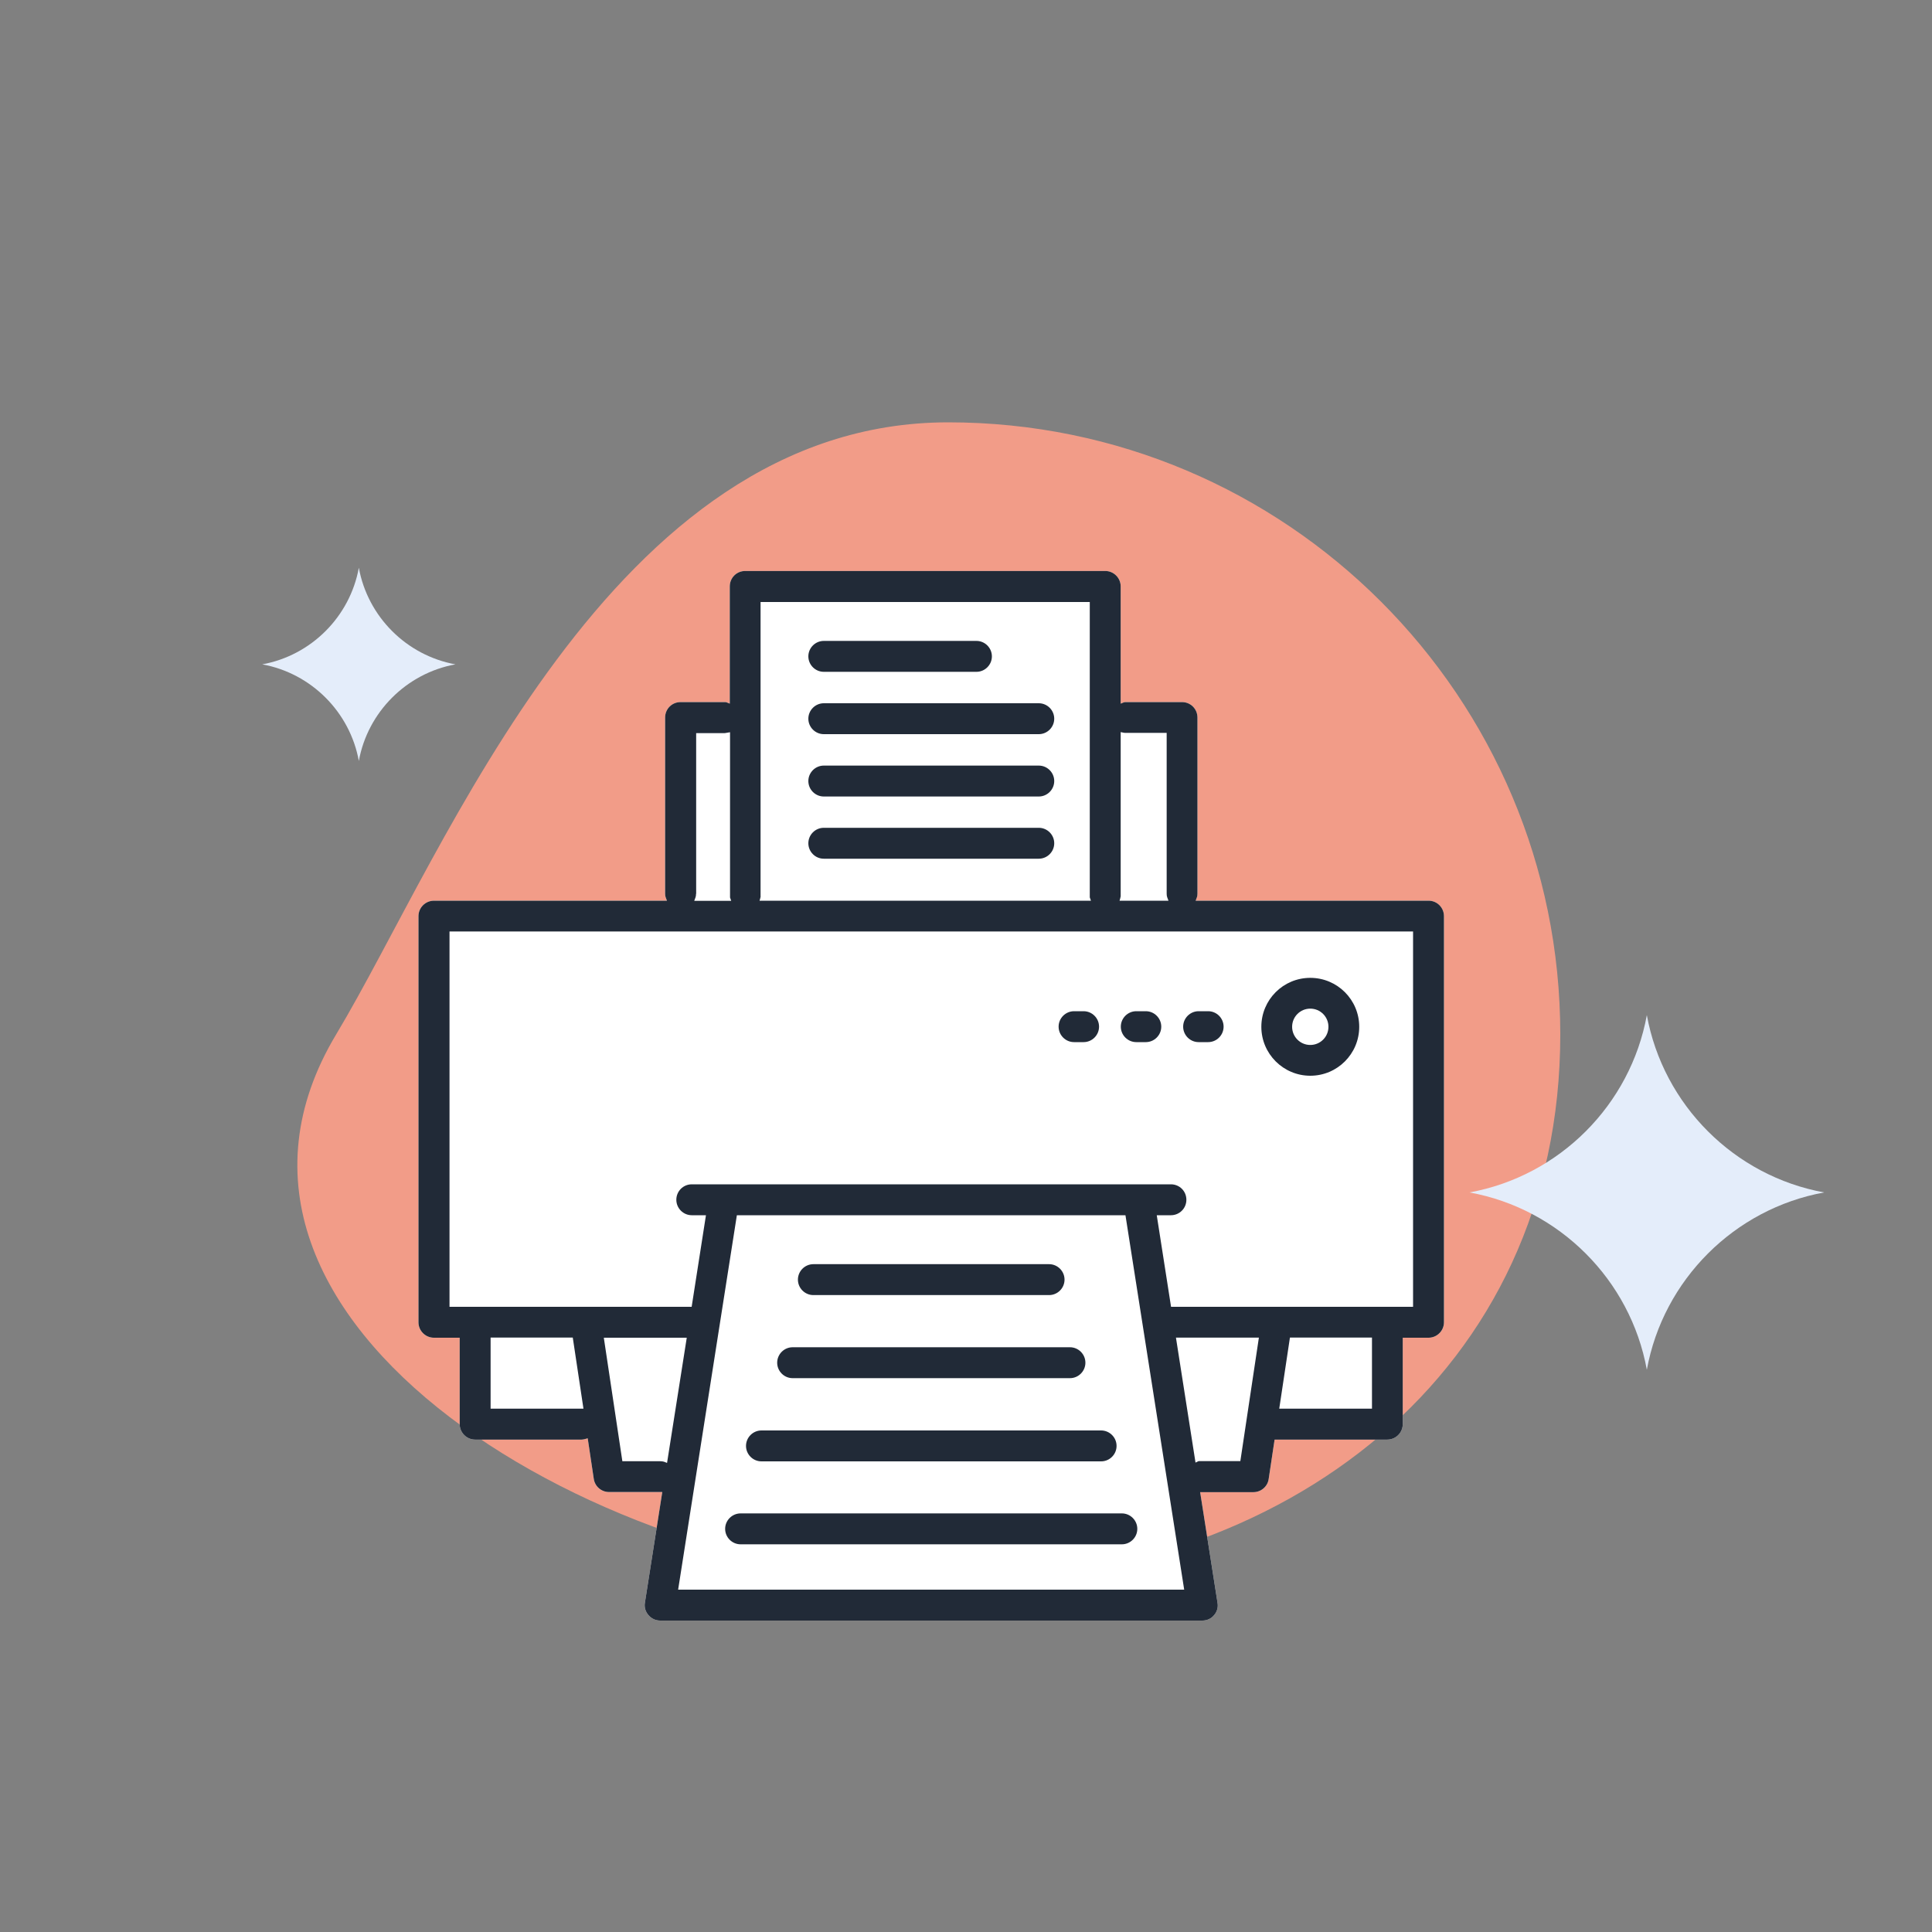
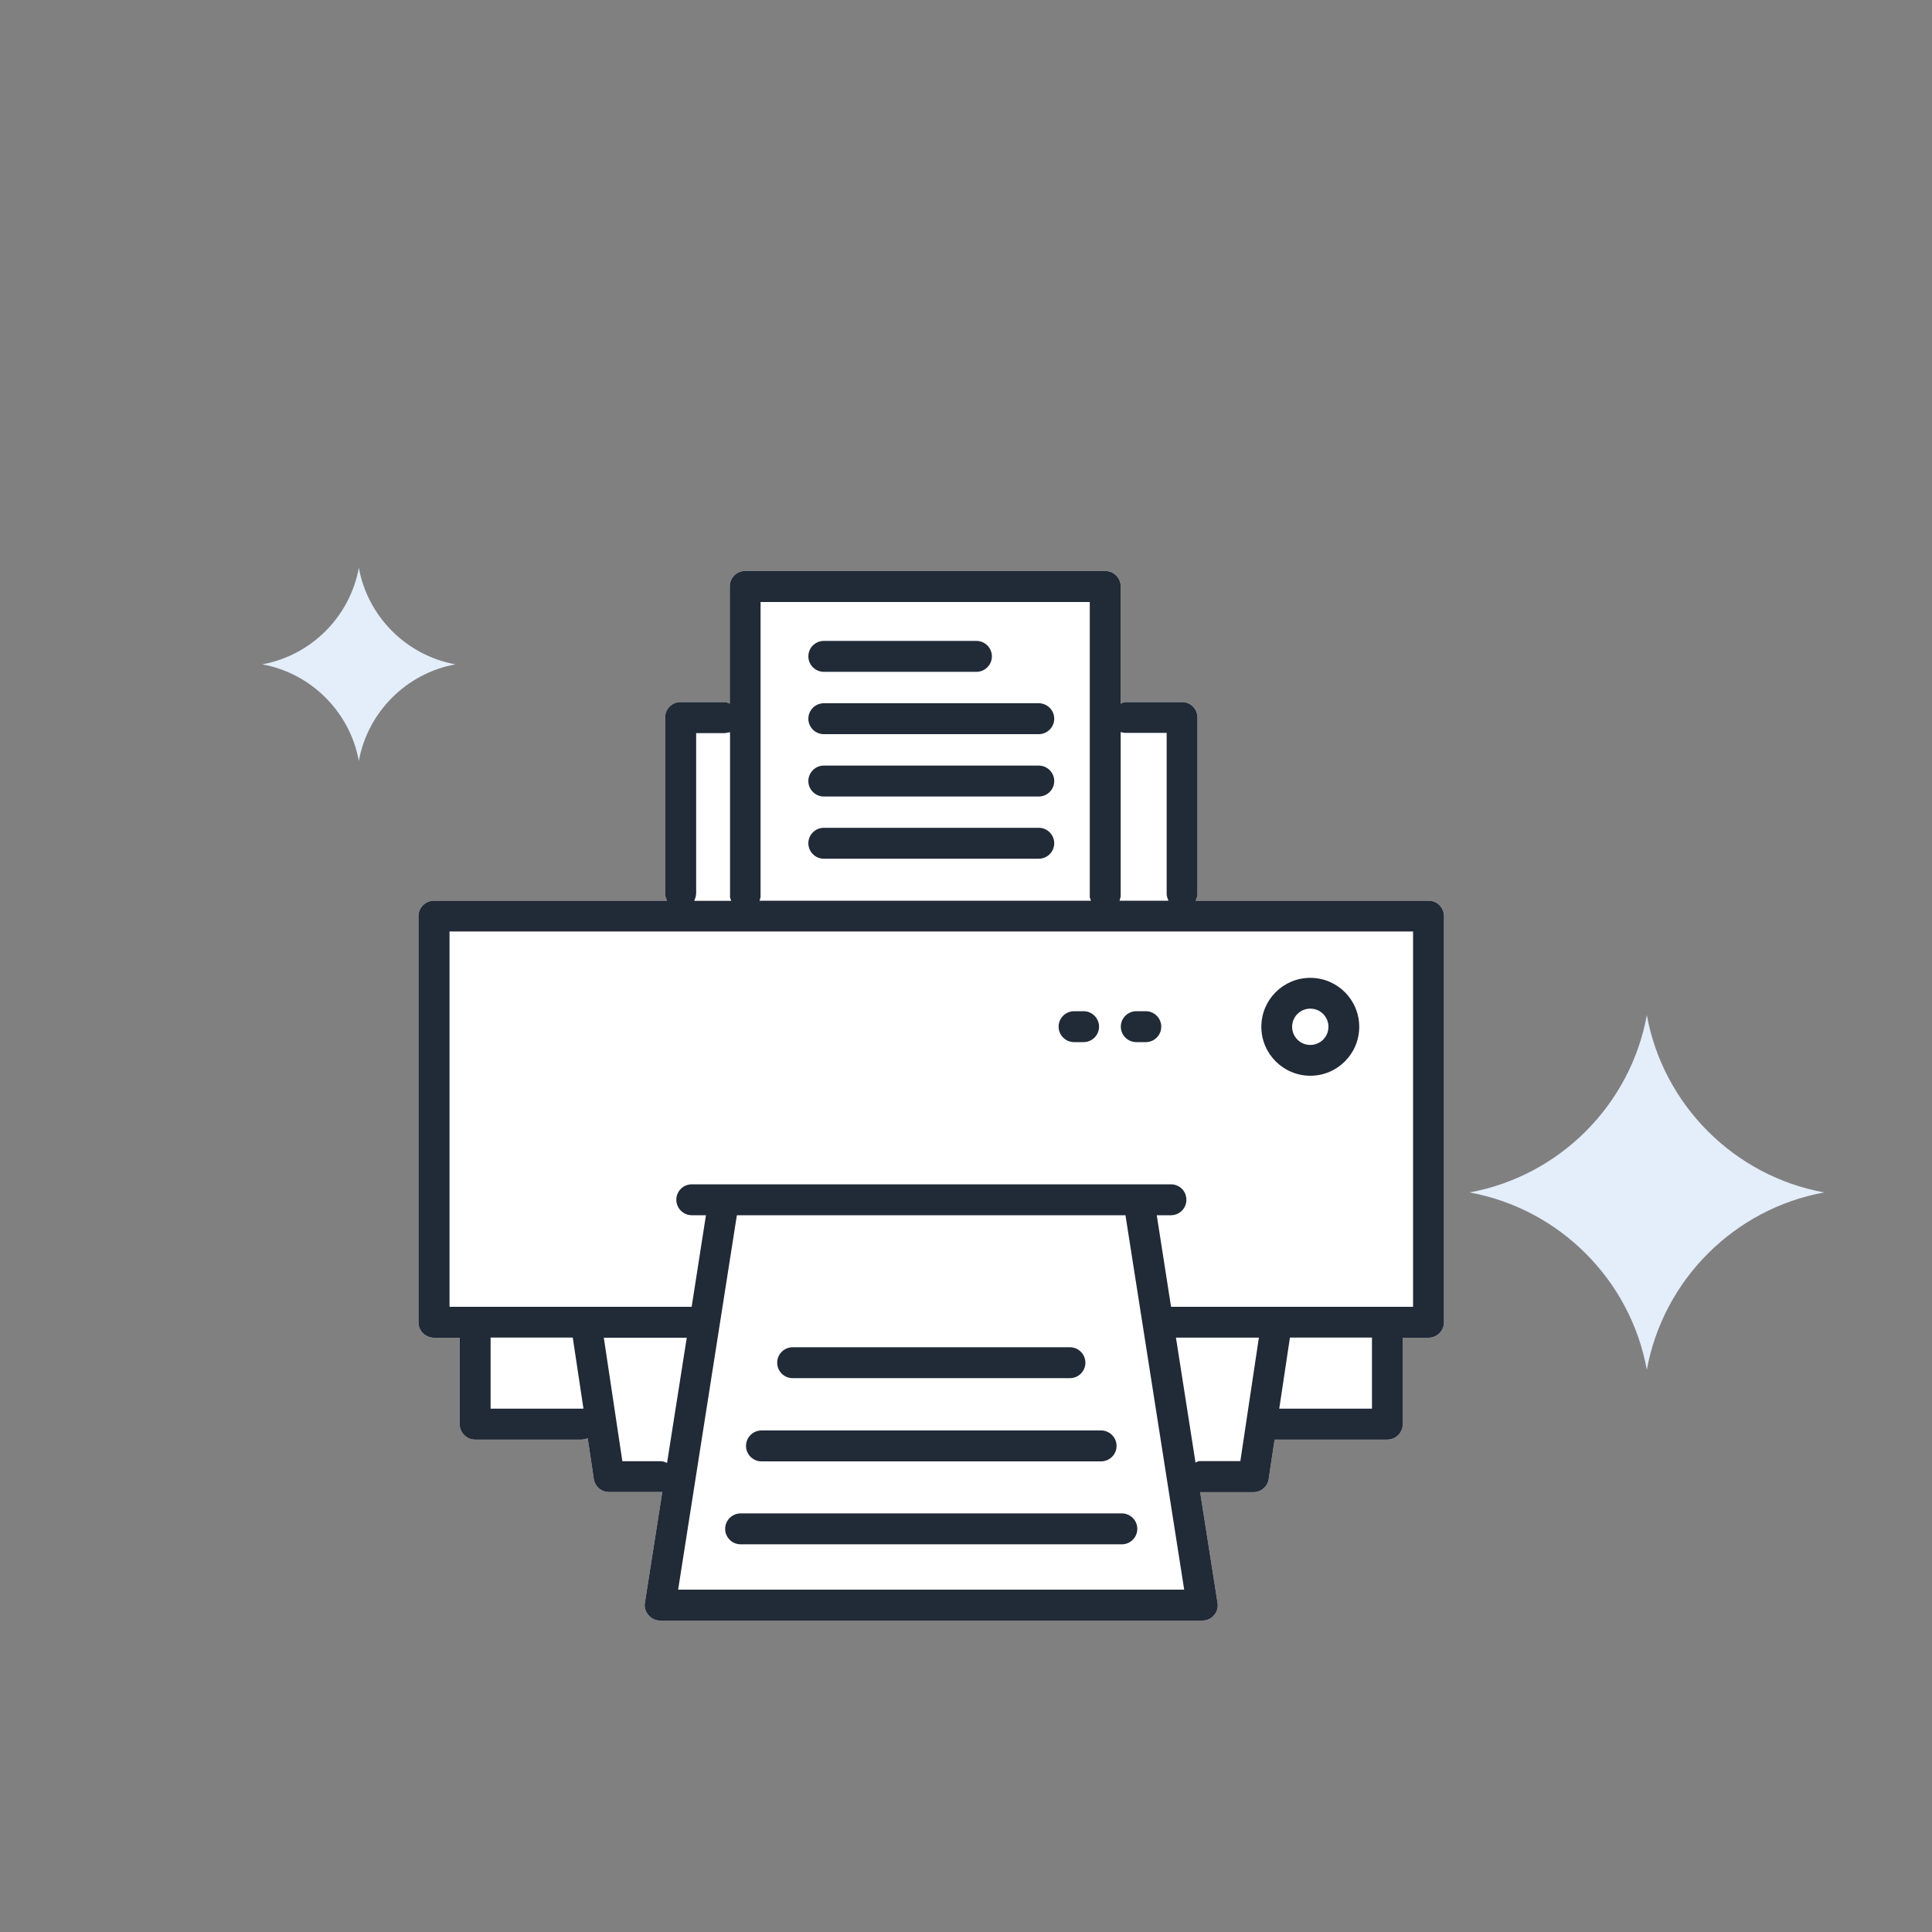
<svg xmlns="http://www.w3.org/2000/svg" viewBox="0 0 150 150">
  <rect x="0" y="0" width="150" height="150" fill="#808080" stroke="none" />
  <g>
    <g id="Livello_1">
-       <path d="M121.14,80.31c0,26.24-21.34,42.57-47.58,42.57s-60.96-20.07-47.46-42.57c8.52-14.19,21.28-47.52,47.52-47.52s47.52,21.28,47.52,47.52Z" fill="#f29c88" />
      <path d="M141.63,92.58c-6.98,1.27-12.5,6.79-13.77,13.77-1.27-6.98-6.79-12.5-13.77-13.77,6.98-1.27,12.5-6.79,13.77-13.77,1.27,6.98,6.79,12.5,13.77,13.77Z" fill="#e4edfa" />
      <path d="M35.36,51.58c-3.8.69-6.81,3.7-7.5,7.5-.69-3.8-3.7-6.81-7.5-7.5,3.8-.69,6.81-3.7,7.5-7.5.69,3.8,3.7,6.81,7.5,7.5Z" fill="#e4edfa" />
      <g>
        <path d="M51.26,125.82c-.36,0-.68-.15-.91-.42-.24-.27-.34-.62-.28-.96l1.35-8.6h-4.14c-.59,0-1.1-.44-1.18-1.03l-.47-3.14-.22.06c-.08.02-.17.04-.25.04h-8.27c-.66,0-1.2-.54-1.2-1.2v-6.71h-2c-.66,0-1.2-.54-1.2-1.2v-31.53c0-.66.54-1.2,1.2-1.2h18.09l-.1-.27c-.03-.08-.04-.17-.04-.28v-13.67c0-.67.53-1.2,1.2-1.2h3.39c.06,0,.13,0,.16.01l.27.11v-9.1c0-.67.53-1.2,1.2-1.2h27.95c.66,0,1.2.54,1.2,1.2v9.1l.27-.11s.08-.01.14-.01h4.35c.67,0,1.2.53,1.2,1.2v13.67c0,.11-.01.2-.04.28l-.1.27h18.09c.66,0,1.19.54,1.19,1.2v31.53c0,.66-.54,1.2-1.2,1.2h-2v6.71c0,.66-.54,1.2-1.2,1.2h-8.75l-.46,3.06c-.08.58-.59,1.02-1.18,1.02h-4.14l1.35,8.6c.06.34-.04.69-.27.95-.22.27-.55.42-.91.42h-42.08Z" fill="#fff" />
        <g>
          <path d="M51.26,125.82c-.36,0-.68-.15-.91-.42-.24-.27-.34-.62-.28-.96l1.35-8.6h-4.14c-.59,0-1.1-.44-1.18-1.03l-.47-3.14-.22.06c-.08.02-.17.04-.25.04h-8.27c-.66,0-1.2-.54-1.2-1.2v-6.71h-2c-.66,0-1.2-.54-1.2-1.2v-31.53c0-.66.54-1.2,1.2-1.2h18.09l-.1-.27c-.03-.08-.04-.17-.04-.28v-13.67c0-.67.53-1.2,1.2-1.2h3.39c.06,0,.13,0,.16.01l.27.11v-9.1c0-.67.53-1.2,1.2-1.2h27.95c.66,0,1.2.54,1.2,1.2v9.1l.27-.11s.08-.01.14-.01h4.35c.67,0,1.2.53,1.2,1.2v13.67c0,.11-.01.2-.04.28l-.1.27h18.09c.66,0,1.19.54,1.19,1.2v31.53c0,.66-.54,1.2-1.2,1.2h-2v6.71c0,.66-.54,1.2-1.2,1.2h-8.75l-.46,3.06c-.08.58-.59,1.02-1.18,1.02h-4.14l1.35,8.6c.06.34-.04.69-.27.95-.22.27-.55.42-.91.42h-42.08ZM52.66,123.42h39.28l-4.56-29.07h-30.17l-4.56,29.07ZM51.27,113.45c.12,0,.21.02.29.04l.23.09,1.53-9.72h-6.44l1.44,9.59h2.95ZM92.81,113.56l.25-.12h3.24s1.44-9.59,1.44-9.59h-6.44l1.52,9.71ZM99.32,109.37h7.2v-5.52h-6.37l-.83,5.52ZM38.09,109.37h7.21l-.83-5.52h-6.38v5.52ZM90.91,101.46h18.8v-29.14H34.9v29.14h18.8l1.11-7.11h-1.1c-.66,0-1.2-.54-1.2-1.2s.53-1.2,1.2-1.2h37.2c.67,0,1.2.53,1.2,1.2s-.54,1.2-1.2,1.2h-1.1l1.11,7.11ZM87.01,69.59l-.05.21-.04.13h3.8l-.1-.27c-.03-.08-.04-.17-.04-.28v-12.48h-3.16c-.06,0-.12,0-.17-.01l-.24-.05v12.75ZM59.06,69.59l-.05.21-.04.13h25.73l-.09-.26v-22.93h-25.56v22.86ZM54.04,69.39c0,.11-.01.2-.04.28l-.1.27h2.87l-.09-.26v-12.83s-.24.04-.24.04c-.06.01-.13.03-.2.03h-2.19v12.48Z" fill="#212a37" />
          <path d="M101.73,83.52c-2.09,0-3.8-1.7-3.8-3.8s1.7-3.8,3.8-3.8,3.8,1.7,3.8,3.8-1.7,3.8-3.8,3.8ZM101.73,78.31c-.78,0-1.41.63-1.41,1.41s.63,1.41,1.41,1.41,1.41-.63,1.41-1.41-.63-1.41-1.41-1.41Z" fill="#212a37" />
-           <path d="M93.06,80.91c-.66,0-1.2-.54-1.2-1.2s.54-1.2,1.2-1.2h.74c.66,0,1.2.54,1.2,1.2s-.54,1.2-1.2,1.2h-.74Z" fill="#212a37" />
          <path d="M88.22,80.91c-.66,0-1.2-.54-1.2-1.2s.54-1.2,1.2-1.2h.74c.66,0,1.2.54,1.2,1.2s-.54,1.2-1.2,1.2h-.74Z" fill="#212a37" />
          <path d="M83.39,80.91c-.66,0-1.2-.54-1.2-1.2s.54-1.2,1.2-1.2h.74c.66,0,1.2.54,1.2,1.2s-.54,1.2-1.2,1.2h-.74Z" fill="#212a37" />
          <path d="M63.96,52.16c-.66,0-1.2-.54-1.2-1.2s.54-1.2,1.2-1.2h11.85c.66,0,1.2.54,1.2,1.2s-.54,1.2-1.2,1.2h-11.85Z" fill="#212a37" />
          <path d="M63.96,57c-.66,0-1.2-.54-1.2-1.2s.54-1.2,1.2-1.2h16.69c.66,0,1.2.54,1.2,1.2s-.54,1.2-1.2,1.2h-16.69Z" fill="#212a37" />
          <path d="M63.96,61.84c-.66,0-1.2-.54-1.2-1.2s.54-1.2,1.2-1.2h16.69c.66,0,1.2.54,1.2,1.2s-.54,1.2-1.2,1.2h-16.69Z" fill="#212a37" />
          <path d="M63.96,66.67c-.66,0-1.2-.54-1.2-1.2s.54-1.2,1.2-1.2h16.69c.66,0,1.2.54,1.2,1.2s-.54,1.2-1.2,1.2h-16.69Z" fill="#212a37" />
-           <path d="M63.15,100.55c-.66,0-1.2-.54-1.2-1.2s.54-1.2,1.2-1.2h18.3c.66,0,1.2.54,1.2,1.2s-.54,1.2-1.2,1.2h-18.3Z" fill="#212a37" />
          <path d="M61.54,107c-.66,0-1.2-.54-1.2-1.2s.54-1.2,1.2-1.2h21.53c.66,0,1.2.54,1.2,1.2s-.54,1.2-1.2,1.2h-21.53Z" fill="#212a37" />
          <path d="M59.12,113.46c-.66,0-1.2-.54-1.2-1.2s.54-1.2,1.2-1.2h26.37c.66,0,1.2.54,1.2,1.2s-.54,1.2-1.2,1.2h-26.37Z" fill="#212a37" />
          <path d="M57.5,119.9c-.66,0-1.2-.54-1.2-1.2s.54-1.2,1.2-1.2h29.6c.66,0,1.2.54,1.2,1.2s-.54,1.2-1.2,1.2h-29.6Z" fill="#212a37" />
        </g>
      </g>
    </g>
  </g>
</svg>